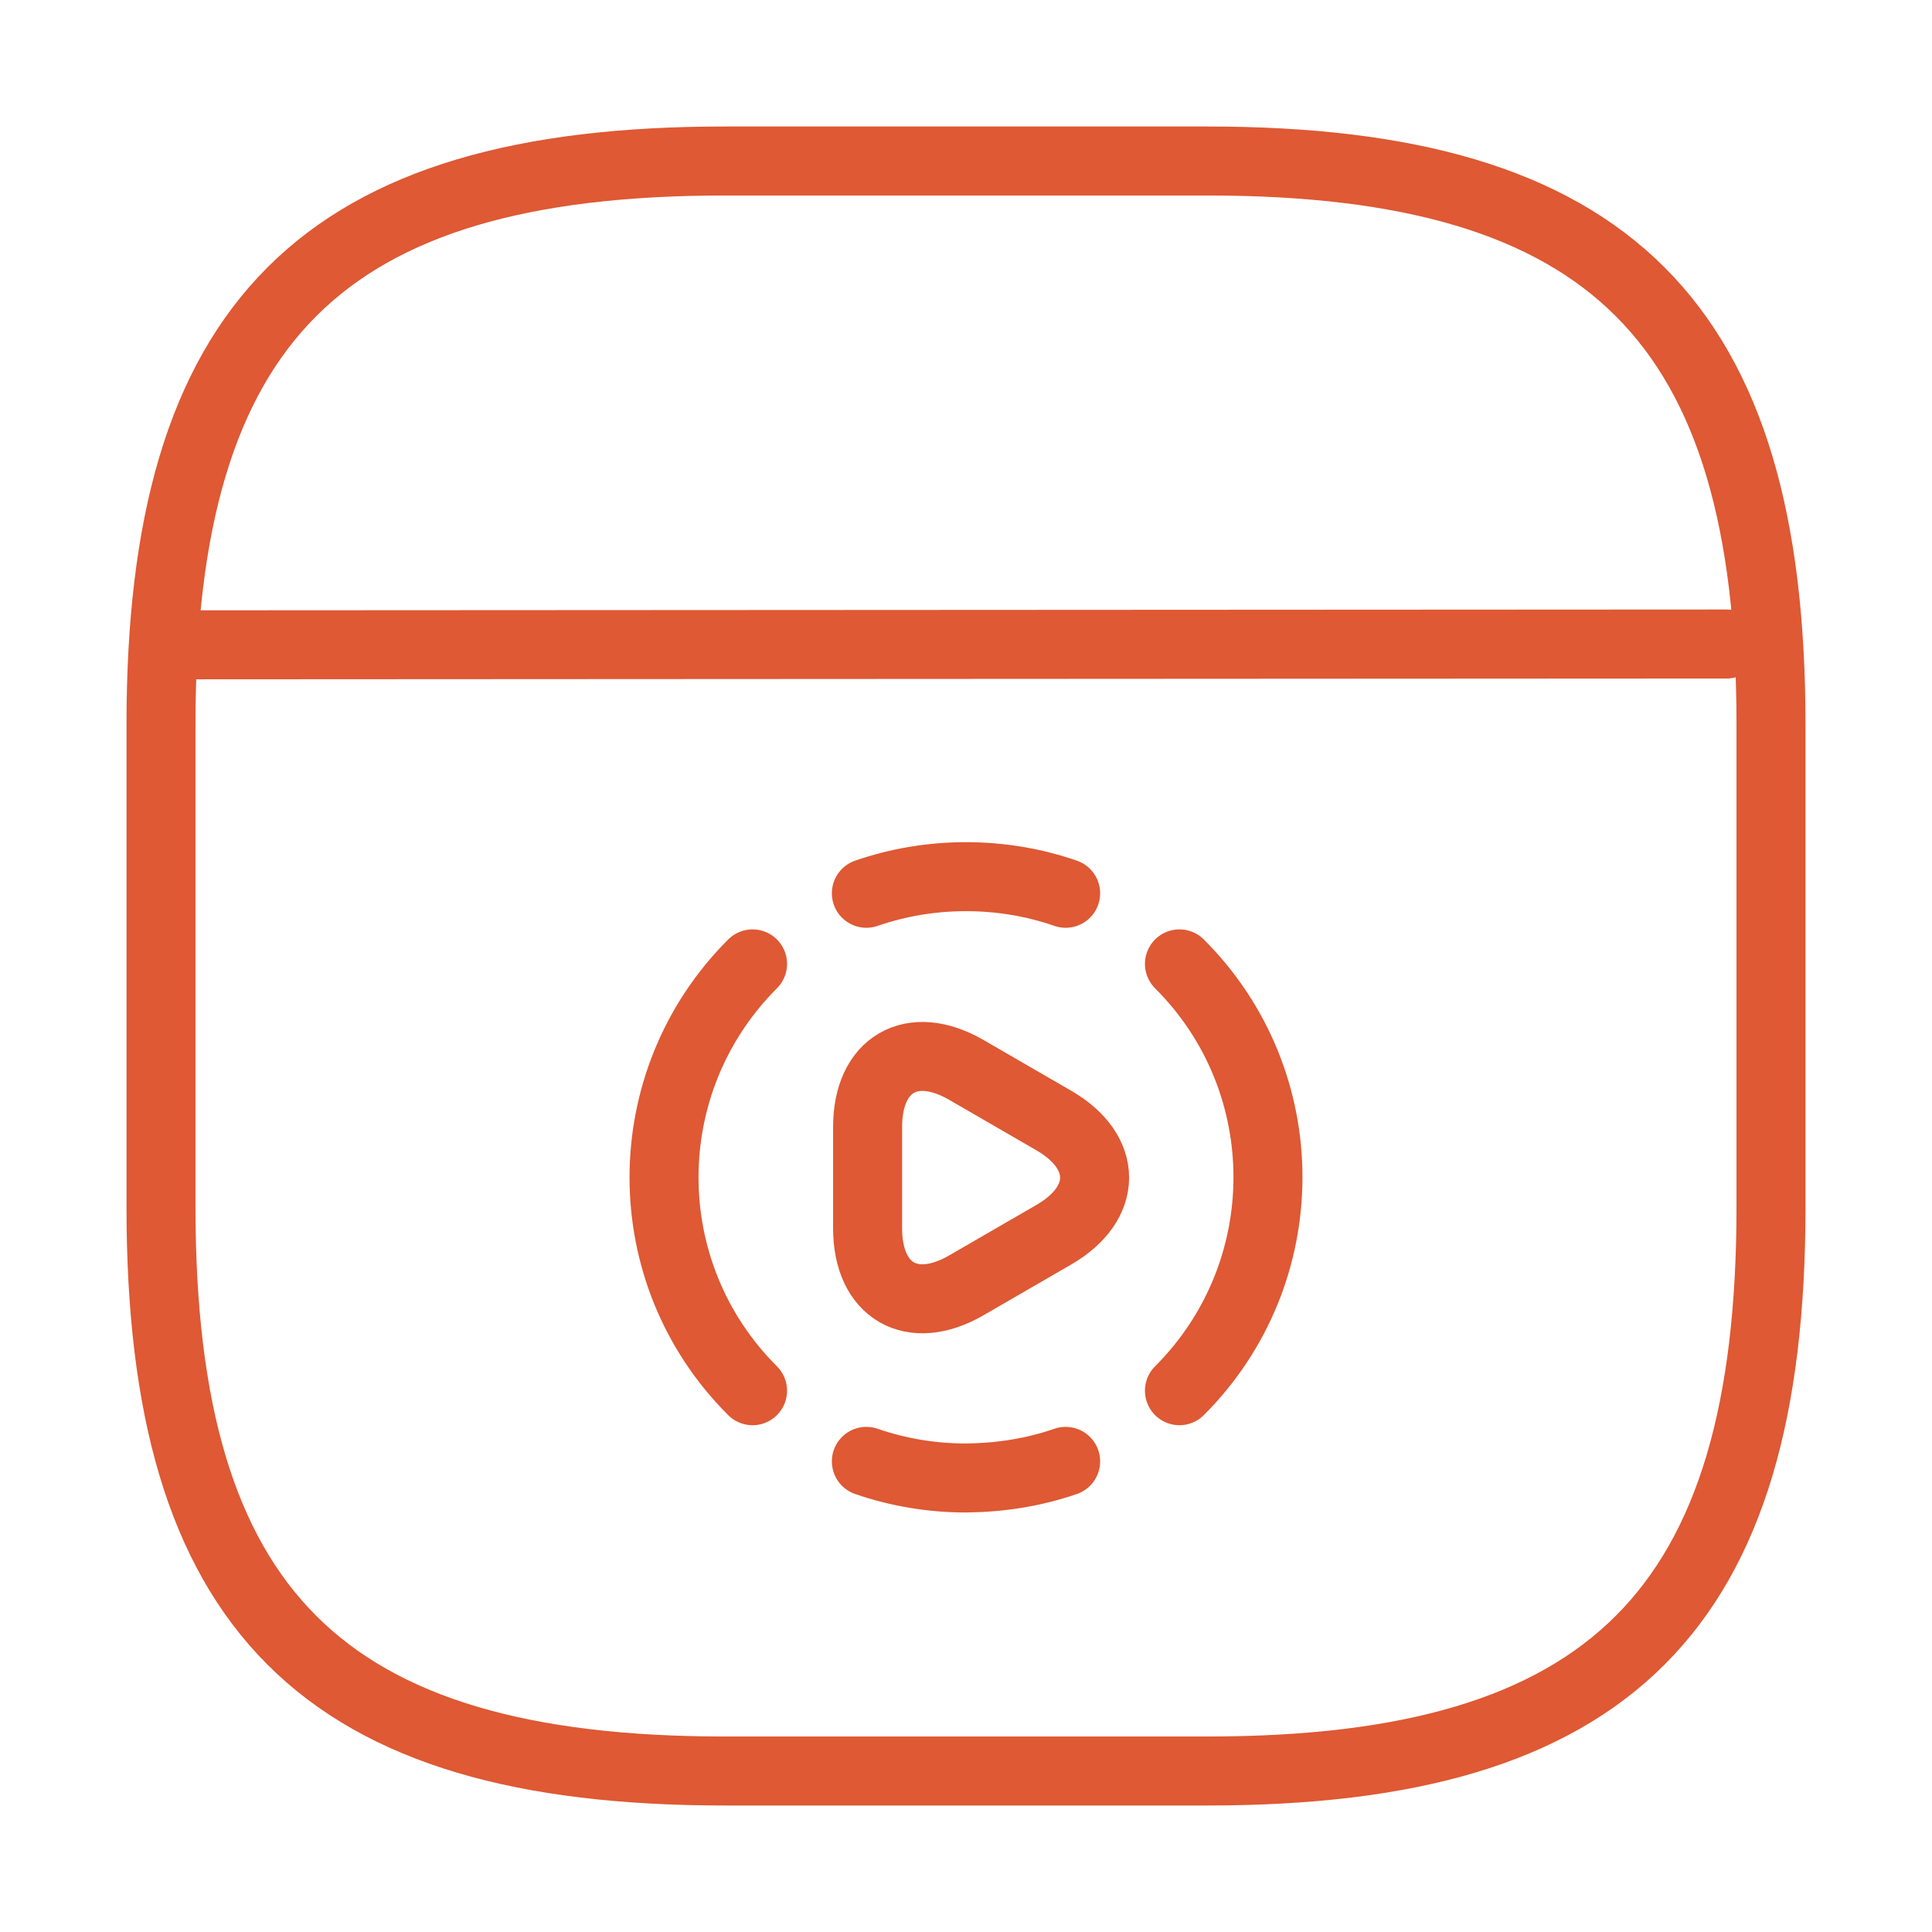
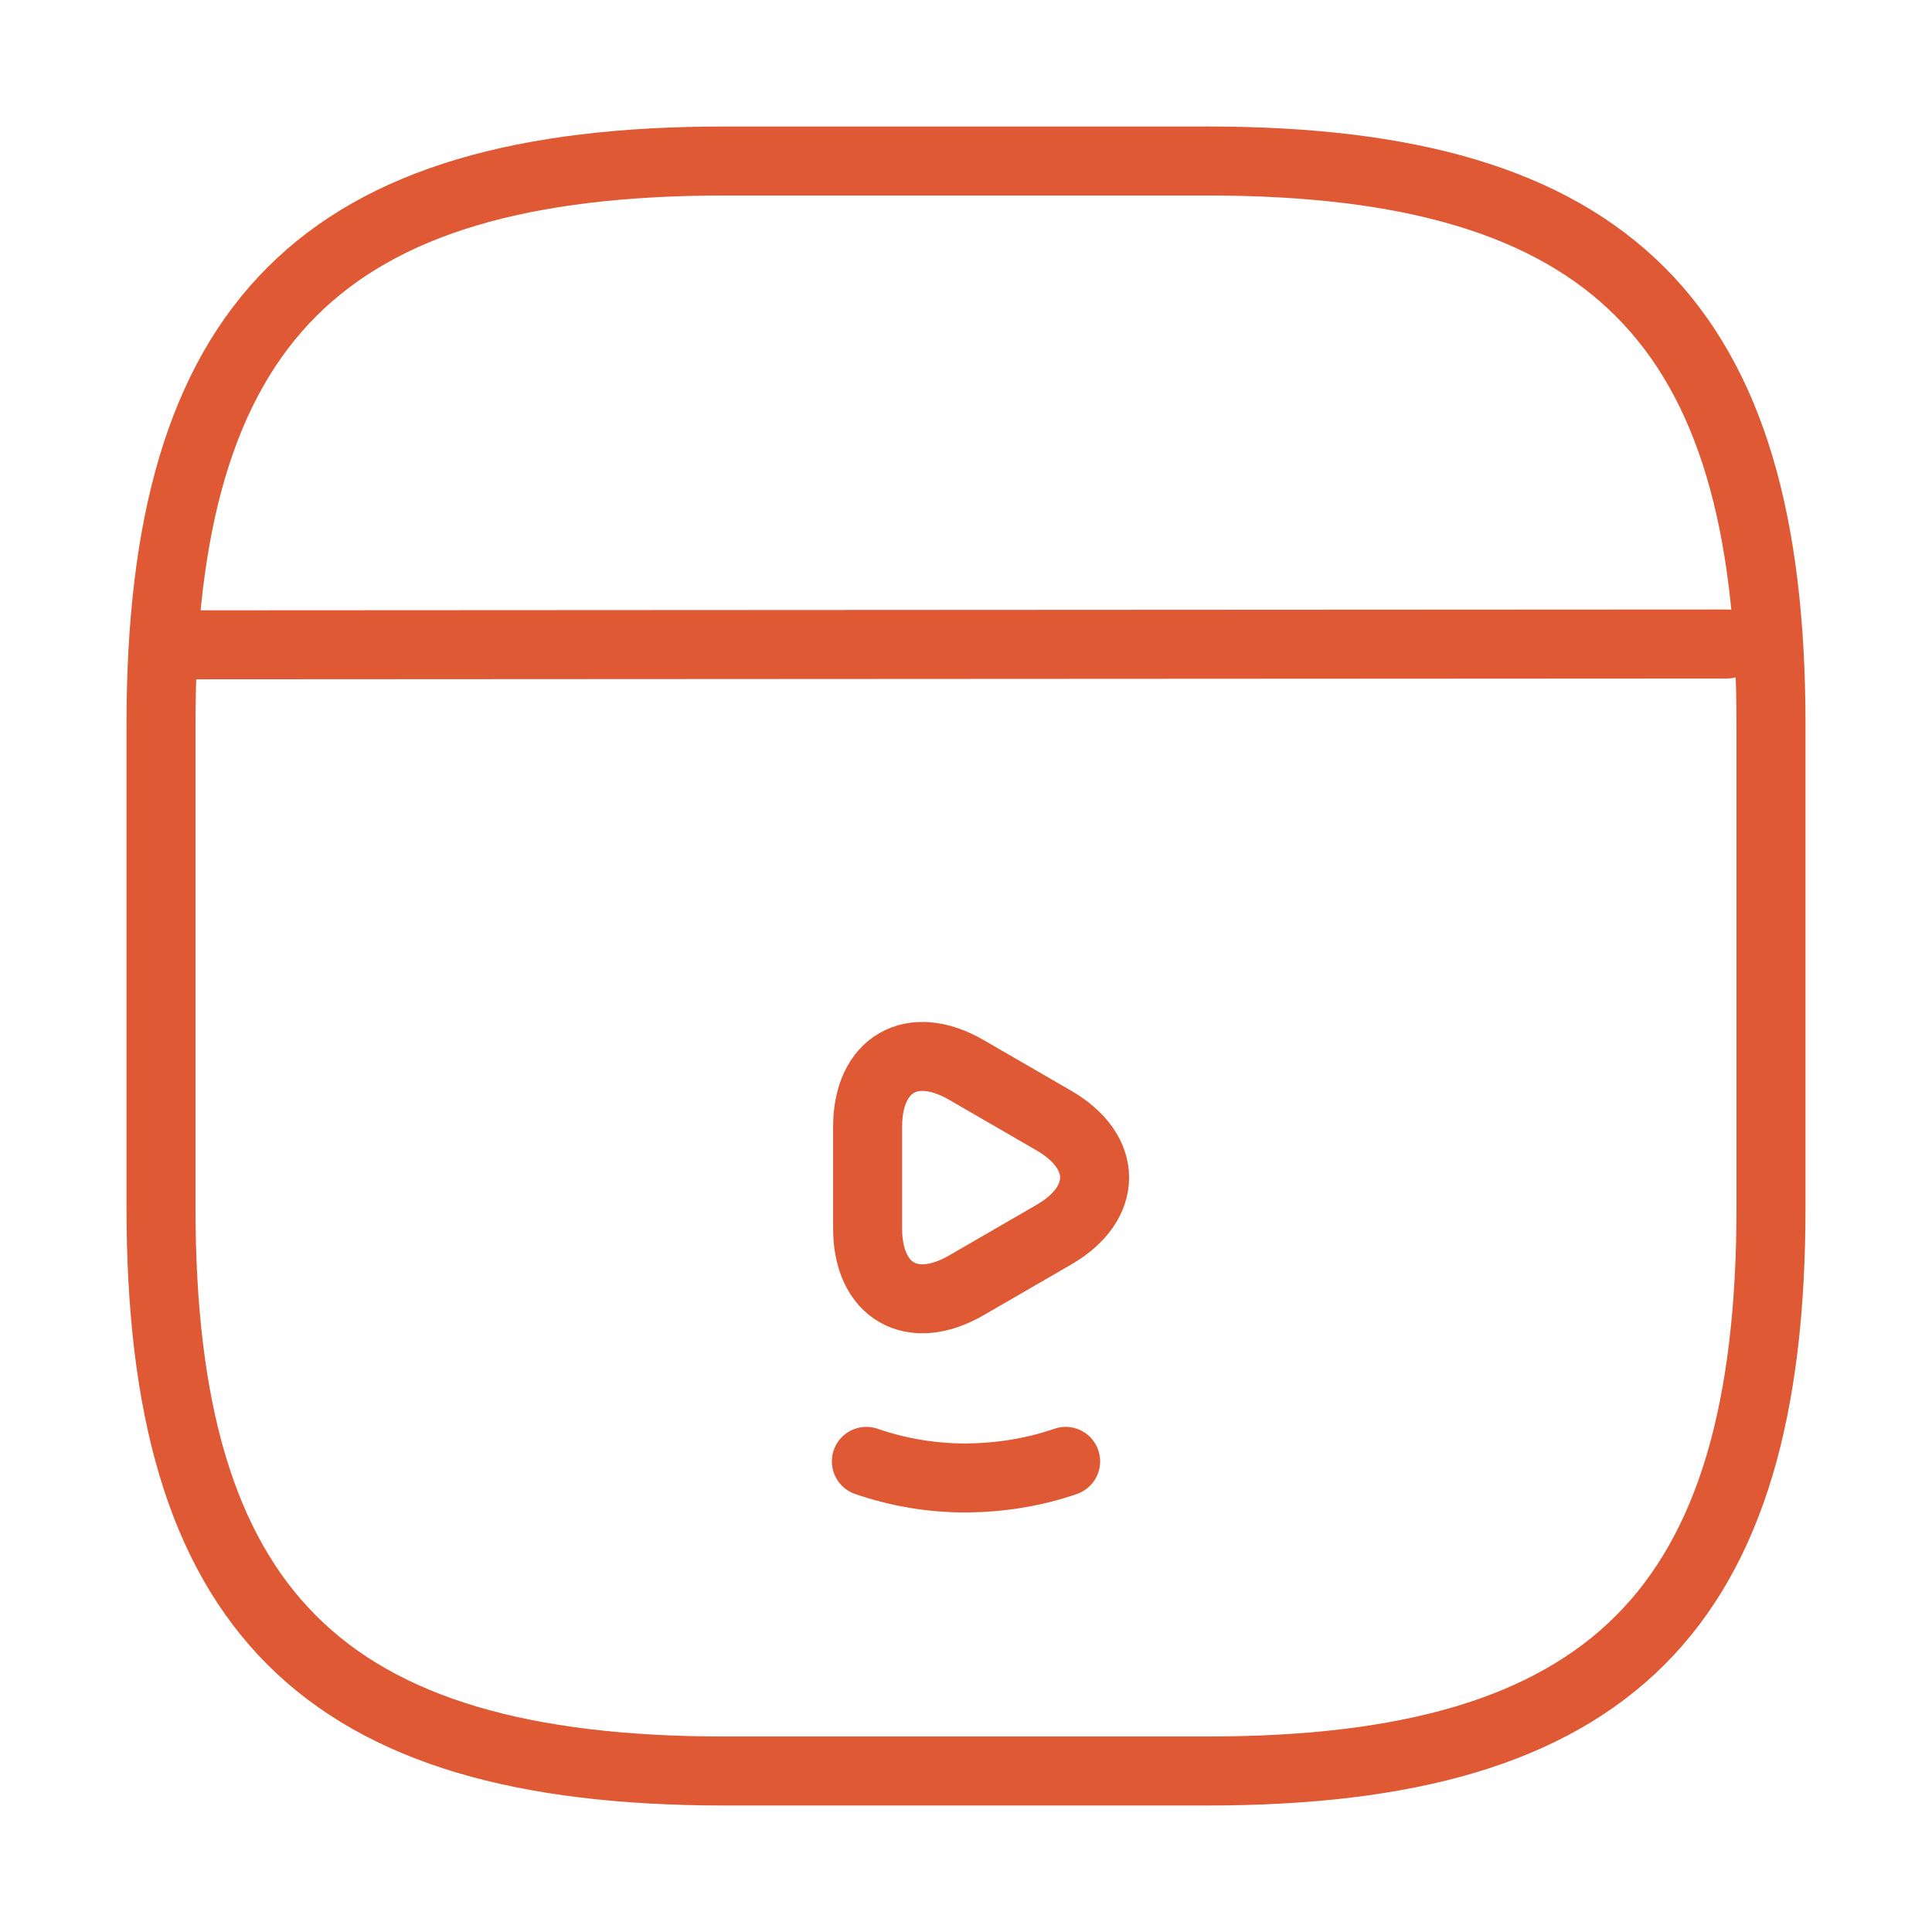
<svg xmlns="http://www.w3.org/2000/svg" width="42" height="42" viewBox="0 0 42 42" fill="none">
  <g clip-path="url(#clip0_11_1325)">
-     <path d="M15.75 38.5H26.25C35 38.5 38.5 35 38.5 26.25V15.75C38.5 7 35 3.5 26.25 3.5H15.75C7 3.5 3.5 7 3.5 15.75V26.25C3.5 35 7 38.5 15.75 38.5Z" stroke="#DE5934" stroke-width="1.5" stroke-linecap="round" stroke-linejoin="round" />
+     <path d="M15.75 38.5H26.25C35 38.5 38.5 35 38.5 26.25V15.75C38.5 7 35 3.5 26.25 3.5H15.75C7 3.5 3.5 7 3.5 15.75V26.25C3.5 35 7 38.5 15.75 38.5" stroke="#DE5934" stroke-width="1.5" stroke-linecap="round" stroke-linejoin="round" />
    <path d="M3.902 14.018L37.538 14" stroke="#DE5934" stroke-width="1.5" stroke-linecap="round" stroke-linejoin="round" />
-     <path d="M25.64 30.233C28.206 27.668 28.206 23.513 25.64 20.954" stroke="#DE5934" stroke-width="1.5" stroke-linecap="round" stroke-linejoin="round" />
-     <path d="M16.36 20.954C13.794 23.52 13.794 27.674 16.36 30.233" stroke="#DE5934" stroke-width="1.5" stroke-linecap="round" stroke-linejoin="round" />
    <path d="M18.834 31.769C19.537 32.012 20.265 32.13 21 32.13C21.735 32.123 22.463 32.012 23.166 31.769" stroke="#DE5934" stroke-width="1.5" stroke-linecap="round" stroke-linejoin="round" />
-     <path d="M18.834 19.419C19.537 19.176 20.265 19.058 21 19.058C21.735 19.058 22.463 19.176 23.166 19.419" stroke="#DE5934" stroke-width="1.5" stroke-linecap="round" stroke-linejoin="round" />
    <path d="M18.861 25.594V24.498C18.861 23.133 19.825 22.575 21.006 23.258L21.958 23.809L22.91 24.36C24.091 25.043 24.091 26.158 22.91 26.841L21.958 27.392L21.006 27.943C19.825 28.626 18.861 28.068 18.861 26.703V25.594Z" stroke="#DE5934" stroke-width="1.5" stroke-miterlimit="10" stroke-linecap="round" stroke-linejoin="round" />
  </g>
  <defs>
    <clipPath id="clip0_11_1325">
      <rect width="42" height="42" fill="white" />
    </clipPath>
  </defs>
</svg>